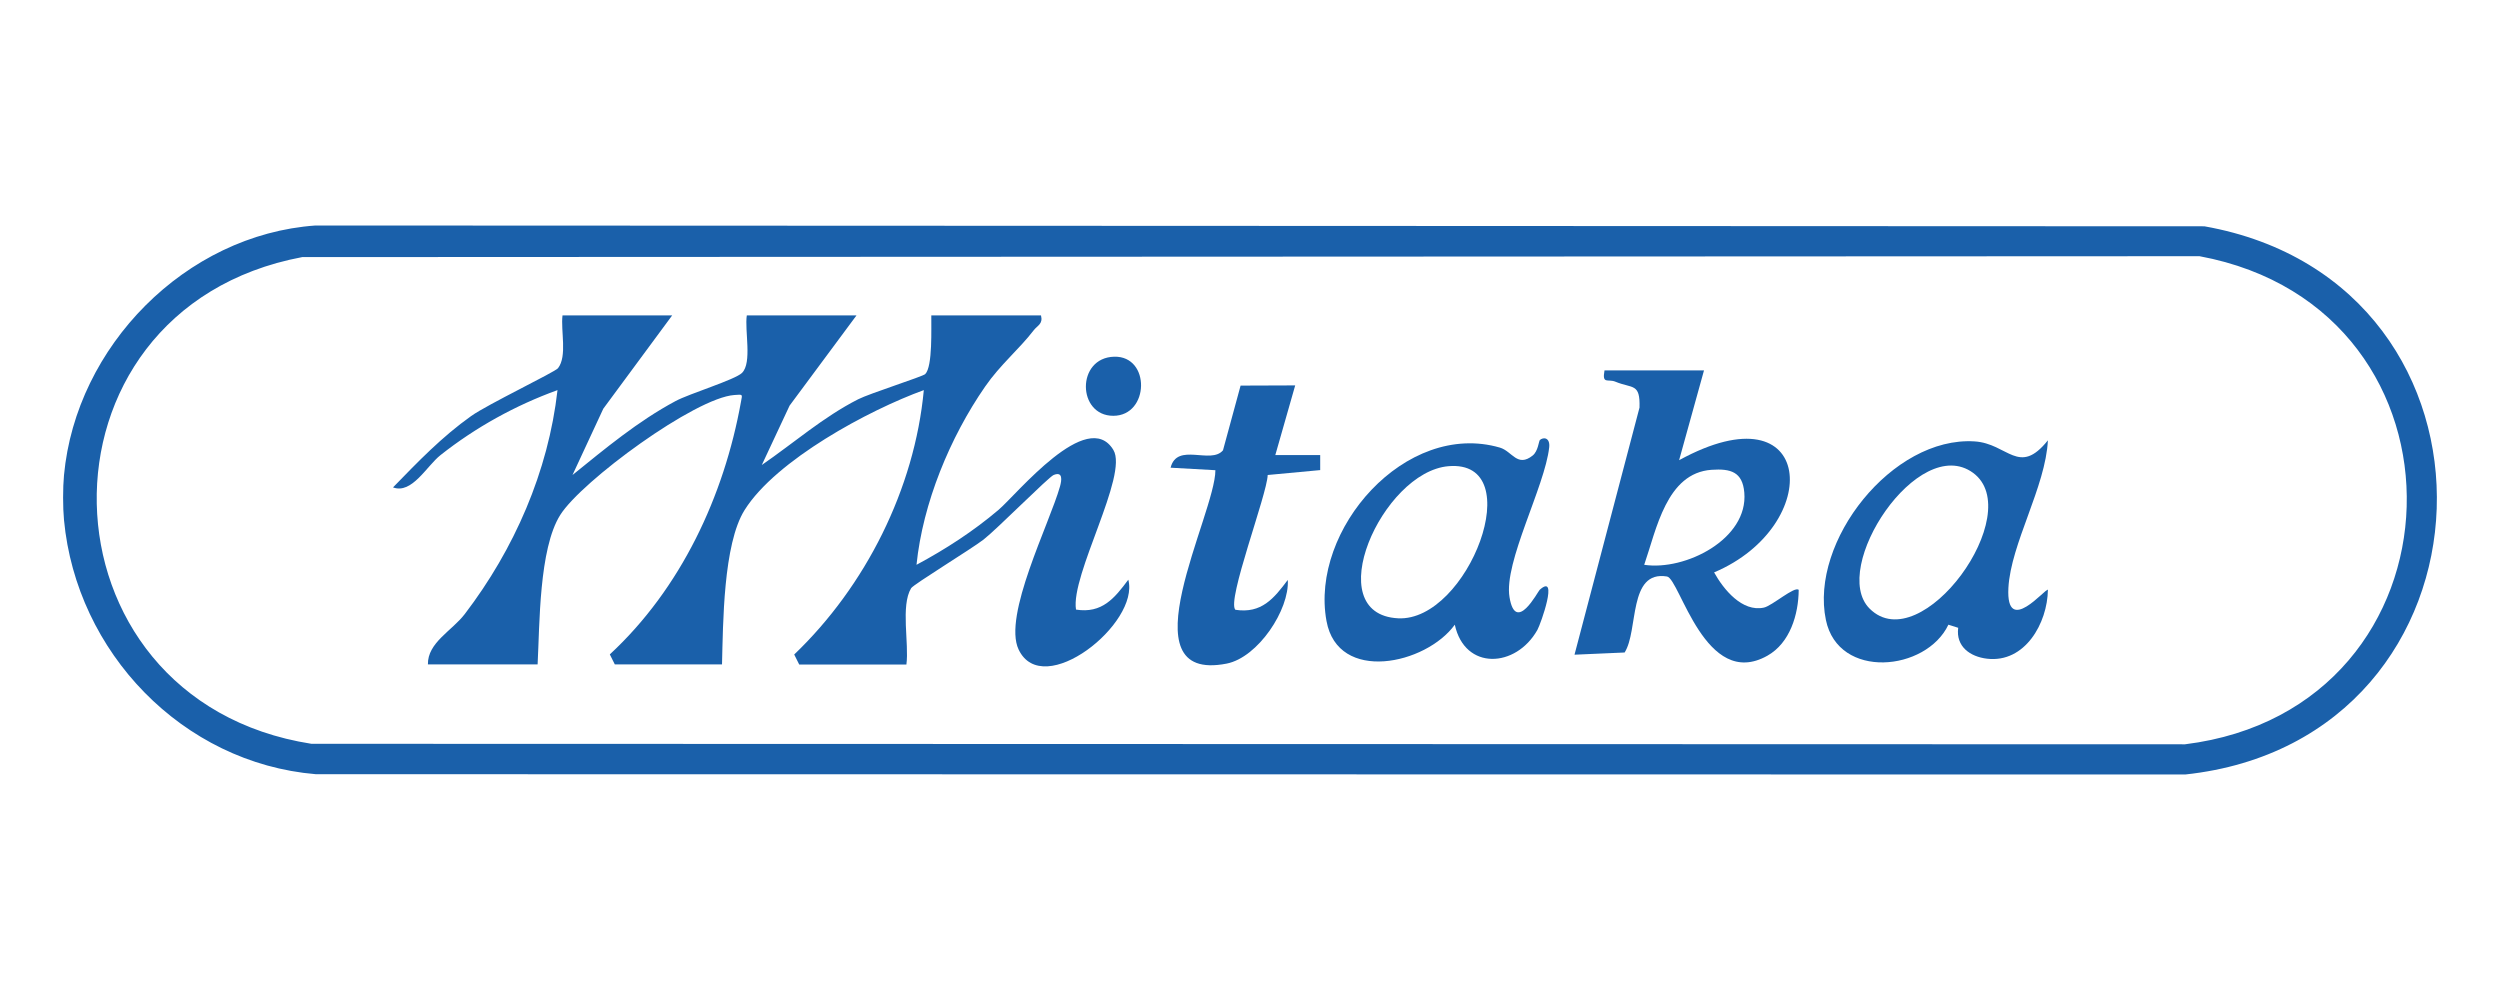
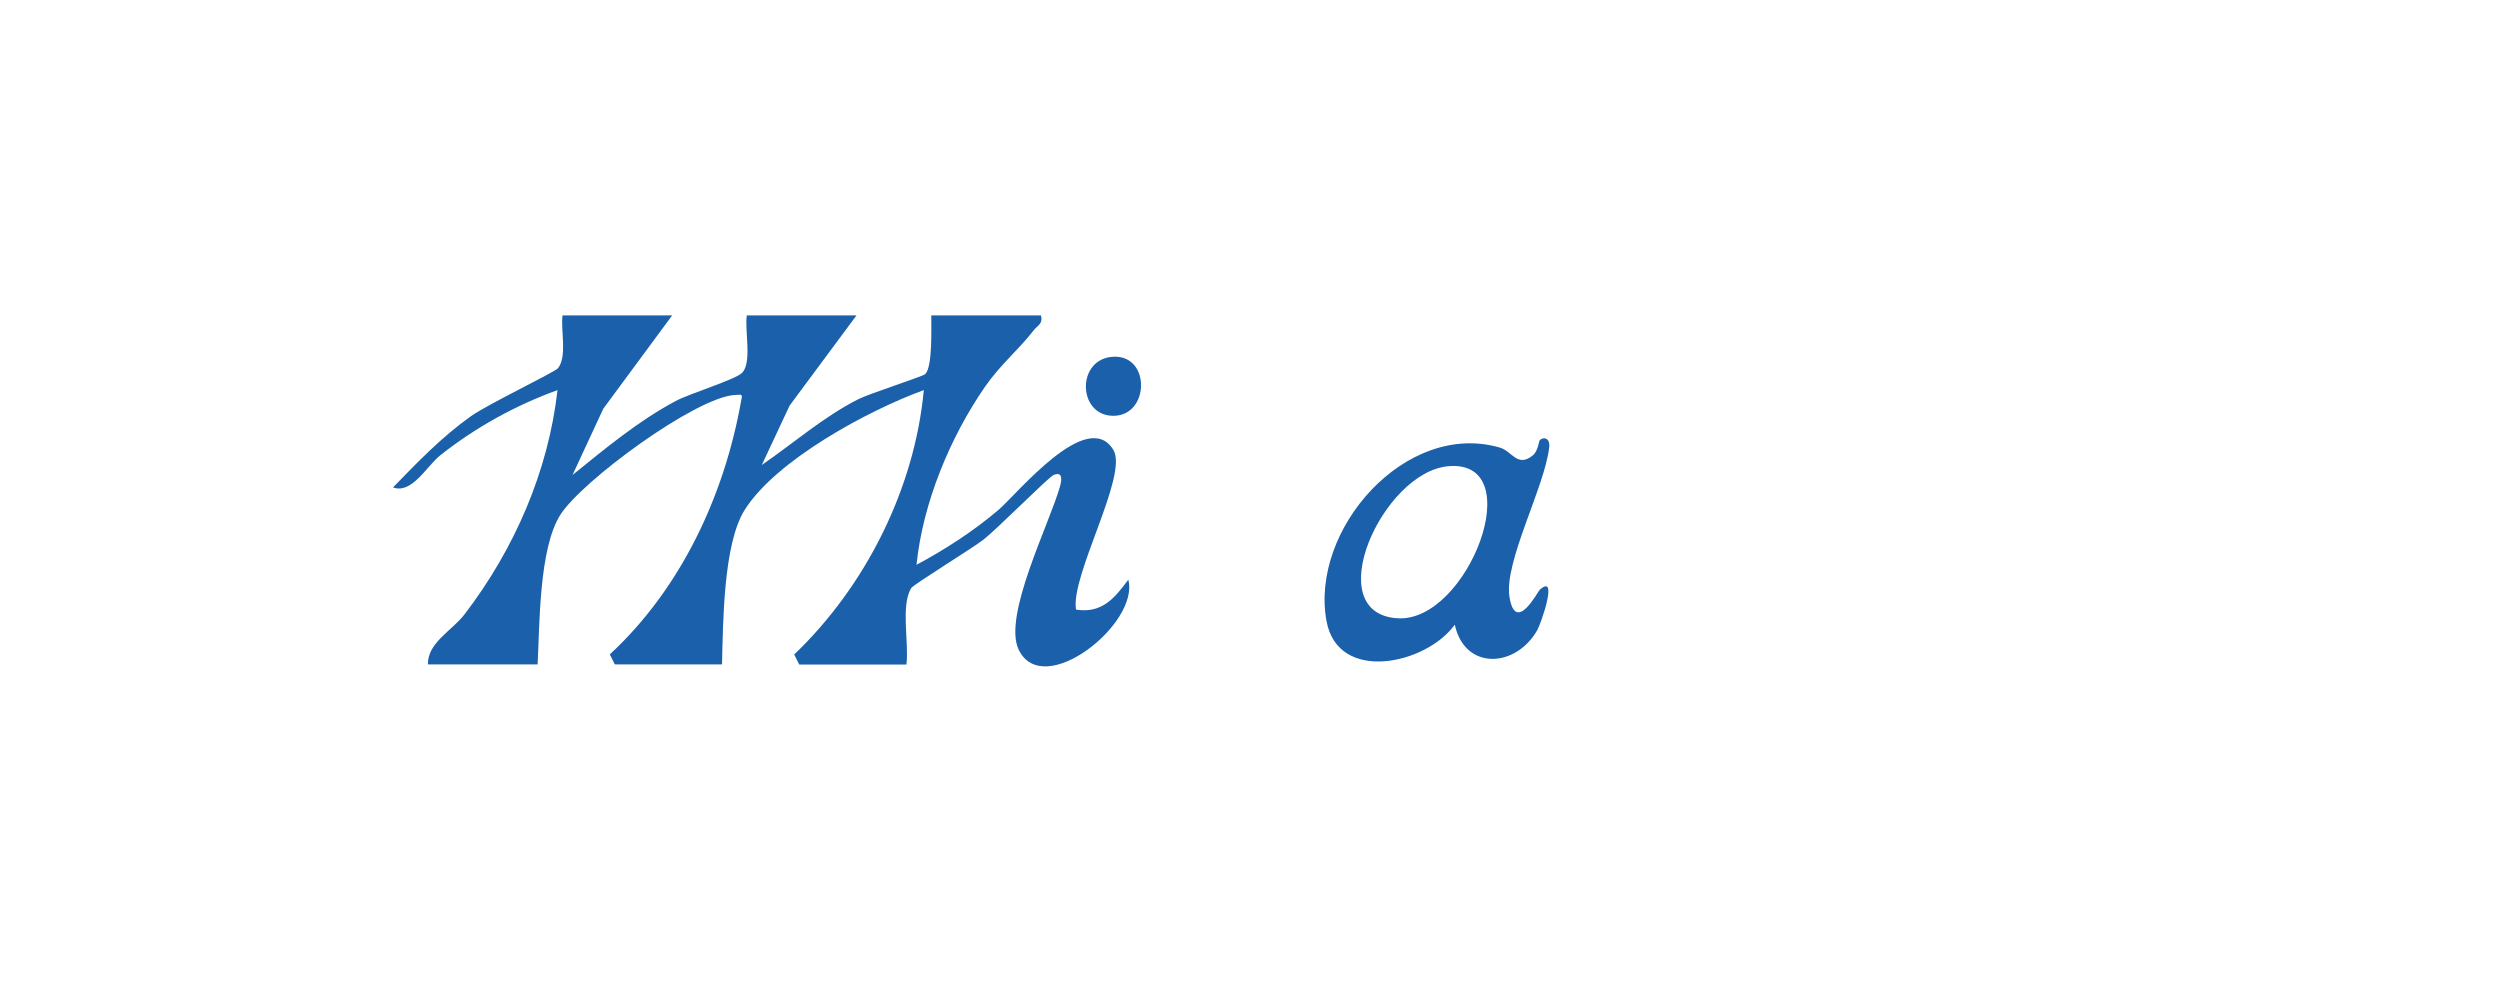
<svg xmlns="http://www.w3.org/2000/svg" id="Layer_1" version="1.1" viewBox="0 0 250 100">
  <defs>
    <style> .st0 { fill: #1a60aa; } </style>
  </defs>
-   <path class="st0" d="M6.4,52c-.12-1.25-.12-3.23,0-4.49,1.2-12.88,12.15-24.04,25.15-24.96l188.89.08c32.08,5.7,30.51,51.34-1.92,54.82l-186.94-.03c-13.34-1.12-23.94-12.2-25.18-25.42ZM30.22,25.71c-27.99,5.28-27.1,44.28.92,48.67l187.36.05c28.74-3.56,29.89-43.53,1.45-48.81l-189.73.09Z" />
  <path class="st0" d="M67.21,31.55l-6.88,9.32-3.08,6.63c3.28-2.65,6.56-5.39,10.3-7.39,1.39-.75,5.95-2.13,6.65-2.82,1.03-1.01.25-4.25.48-5.75h10.97l-6.69,9.02-2.78,5.94c3.18-2.19,6.15-4.8,9.63-6.57,1.16-.59,6.45-2.27,6.71-2.52.76-.74.59-4.67.61-5.87h10.97c.22.87-.36,1-.74,1.5-1.45,1.89-3.33,3.42-4.85,5.62-3.51,5.07-6.23,11.65-6.86,17.82,2.91-1.56,5.69-3.36,8.21-5.5,1.82-1.55,8.89-10.29,11.48-5.98,1.51,2.52-4.3,12.53-3.74,15.96,2.61.41,3.86-1.15,5.23-2.99,1.16,4.36-8.54,12.1-10.97,6.98-1.6-3.36,3.1-12.6,4.14-16.31.17-.61.31-1.53-.64-1.14-.51.21-5.64,5.39-7.01,6.46-1.2.93-7.01,4.48-7.24,4.86-1.06,1.77-.19,5.52-.47,7.63h-10.72l-.5-1c7.13-6.82,12.04-16.57,12.96-26.44-5.51,2-14.78,6.99-17.92,11.99-2.15,3.42-2.15,11.4-2.26,15.44h-10.72l-.5-1c7.11-6.59,11.42-15.82,13.12-25.28.14-.76.21-.72-.66-.66-3.93.27-15.29,8.61-17.42,12s-2.05,10.98-2.26,14.94h-10.97c-.04-2.18,2.41-3.36,3.69-5.04,4.94-6.47,8.35-14.24,9.27-22.39-4.22,1.53-8.18,3.72-11.7,6.5-1.39,1.1-2.86,3.93-4.75,3.23,2.51-2.58,4.88-5.05,7.82-7.14,1.61-1.15,8.37-4.39,8.68-4.78.94-1.21.26-3.75.45-5.28h10.97Z" />
-   <path class="st0" d="M170.4,37.04l-2.49,8.98c13.62-7.45,14.55,6.54,3.5,11.22.95,1.71,2.81,3.99,4.98,3.52.81-.17,3.1-2.19,3.48-1.77-.02,2.46-.87,5.31-3.13,6.58-6.21,3.5-8.76-7.71-10.04-7.92-3.91-.64-2.83,5.41-4.24,7.6l-5.01.22,6.5-24.71c.08-2.48-.7-1.88-2.41-2.59-.75-.31-1.35.3-1.09-1.13h9.97ZM164.42,56.48c4.09.62,10.42-2.57,10.01-7.23-.18-2.07-1.37-2.4-3.27-2.27-4.52.31-5.52,5.99-6.74,9.5Z" />
-   <path class="st0" d="M204.79,44.02c-.22,4.66-3.71,10.34-3.95,14.77-.26,4.95,3.77-.05,3.95.19-.04,3.31-2.28,7.34-6.09,6.89-1.68-.2-3.13-1.21-2.88-3.09l-.98-.31c-2.21,4.67-11,5.54-12.25-.47-1.64-7.87,6.65-18.37,14.86-17.86,3.35.21,4.43,3.54,7.35-.12ZM186.96,60.86c5.16,5.15,15.81-9.59,10.34-13.58-5.46-3.98-14.38,9.55-10.34,13.58Z" />
  <path class="st0" d="M153.96,44.02c.42-.37,1.06-.23.96.71-.43,3.93-4.55,11.5-3.97,14.98.61,3.74,2.84-.57,3.02-.73,1.92-1.72.11,3.4-.23,4.01-2.15,3.82-7.26,4.08-8.26-.52-2.89,3.99-11.69,5.89-12.83-.37-1.68-9.15,7.93-20.08,17.34-17.34,1.23.36,1.74,2.02,3.28.79.54-.43.61-1.44.71-1.53ZM144.84,46.62c-6.62.57-13,14.8-5.03,15.21,6.99.36,13.22-15.91,5.03-15.21Z" />
-   <path class="st0" d="M129.52,38.54l-1.99,6.97h4.49s0,1.5,0,1.5l-5.25.49c-.06,1.96-4.13,12.59-3.23,13.48,2.61.4,3.85-1.13,5.24-2.99.18,2.98-2.98,7.75-6.11,8.37-10.34,2.03-1.12-14.94-1.13-19.34l-4.48-.25c.65-2.57,4.03-.29,5.24-1.74l1.76-6.47,5.46-.02Z" />
  <path class="st0" d="M111.42,35.67c3.66-.09,3.53,5.91-.09,5.91s-3.72-5.81.09-5.91Z" />
</svg>